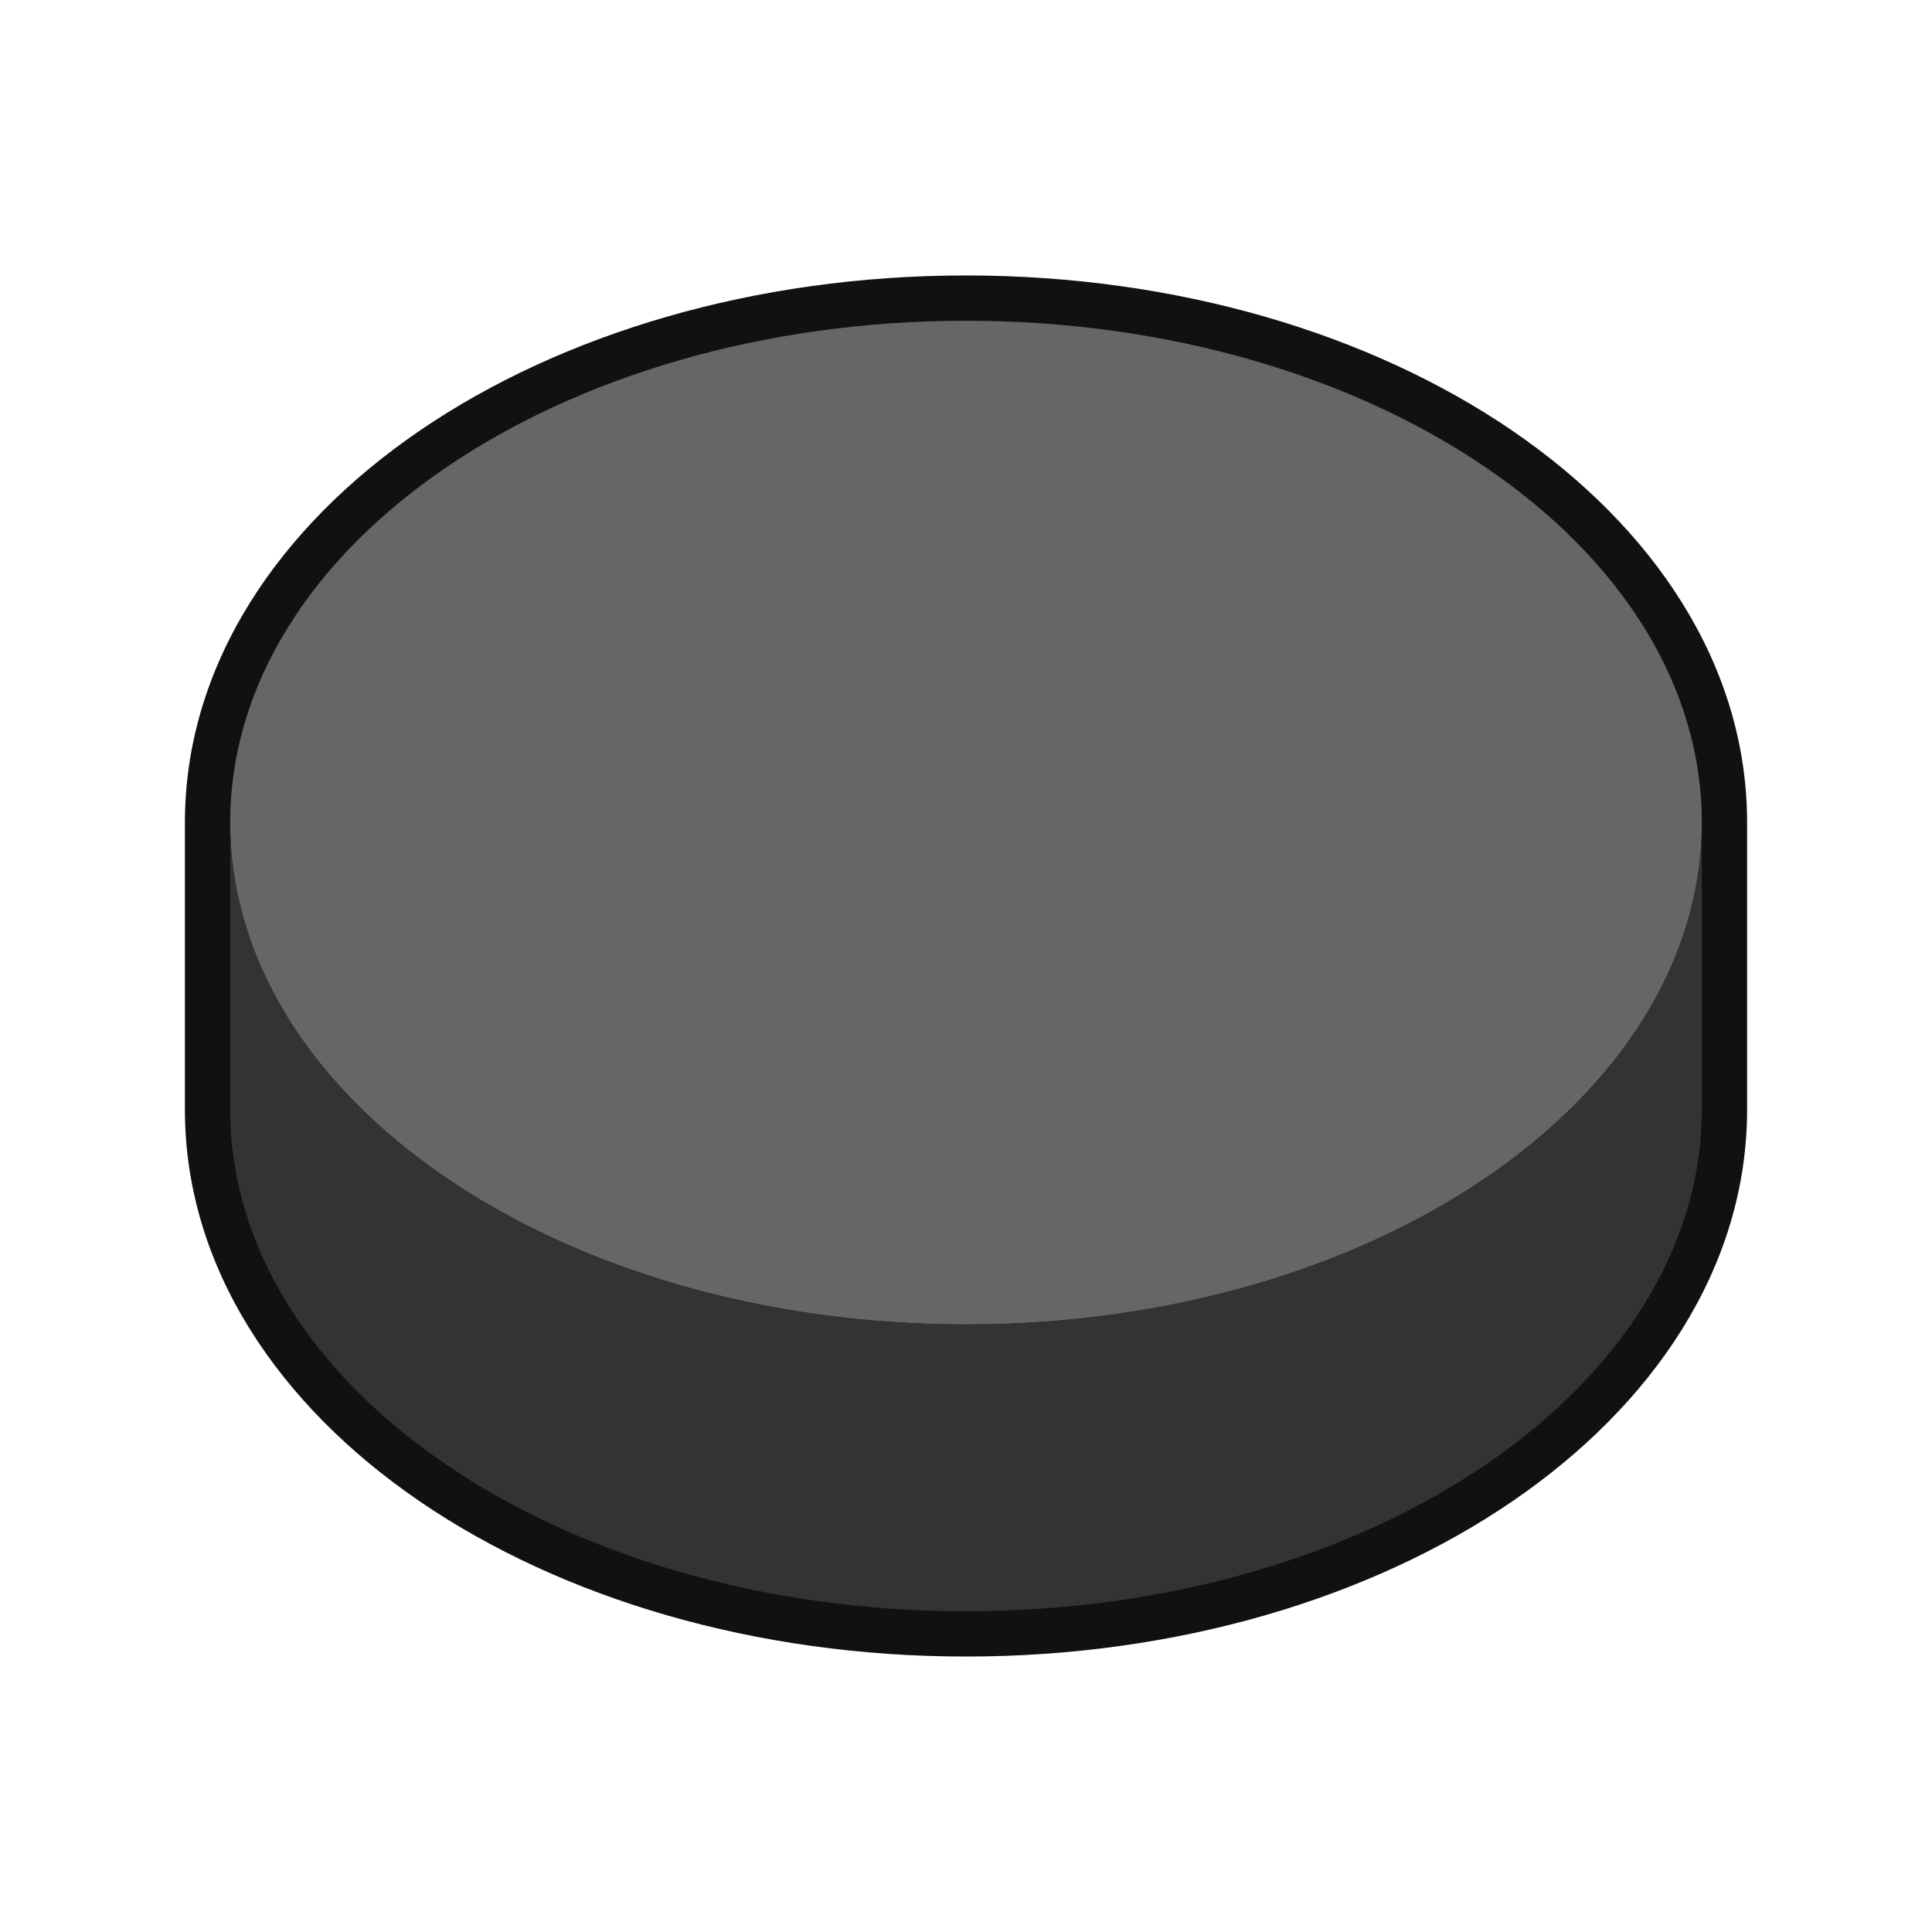
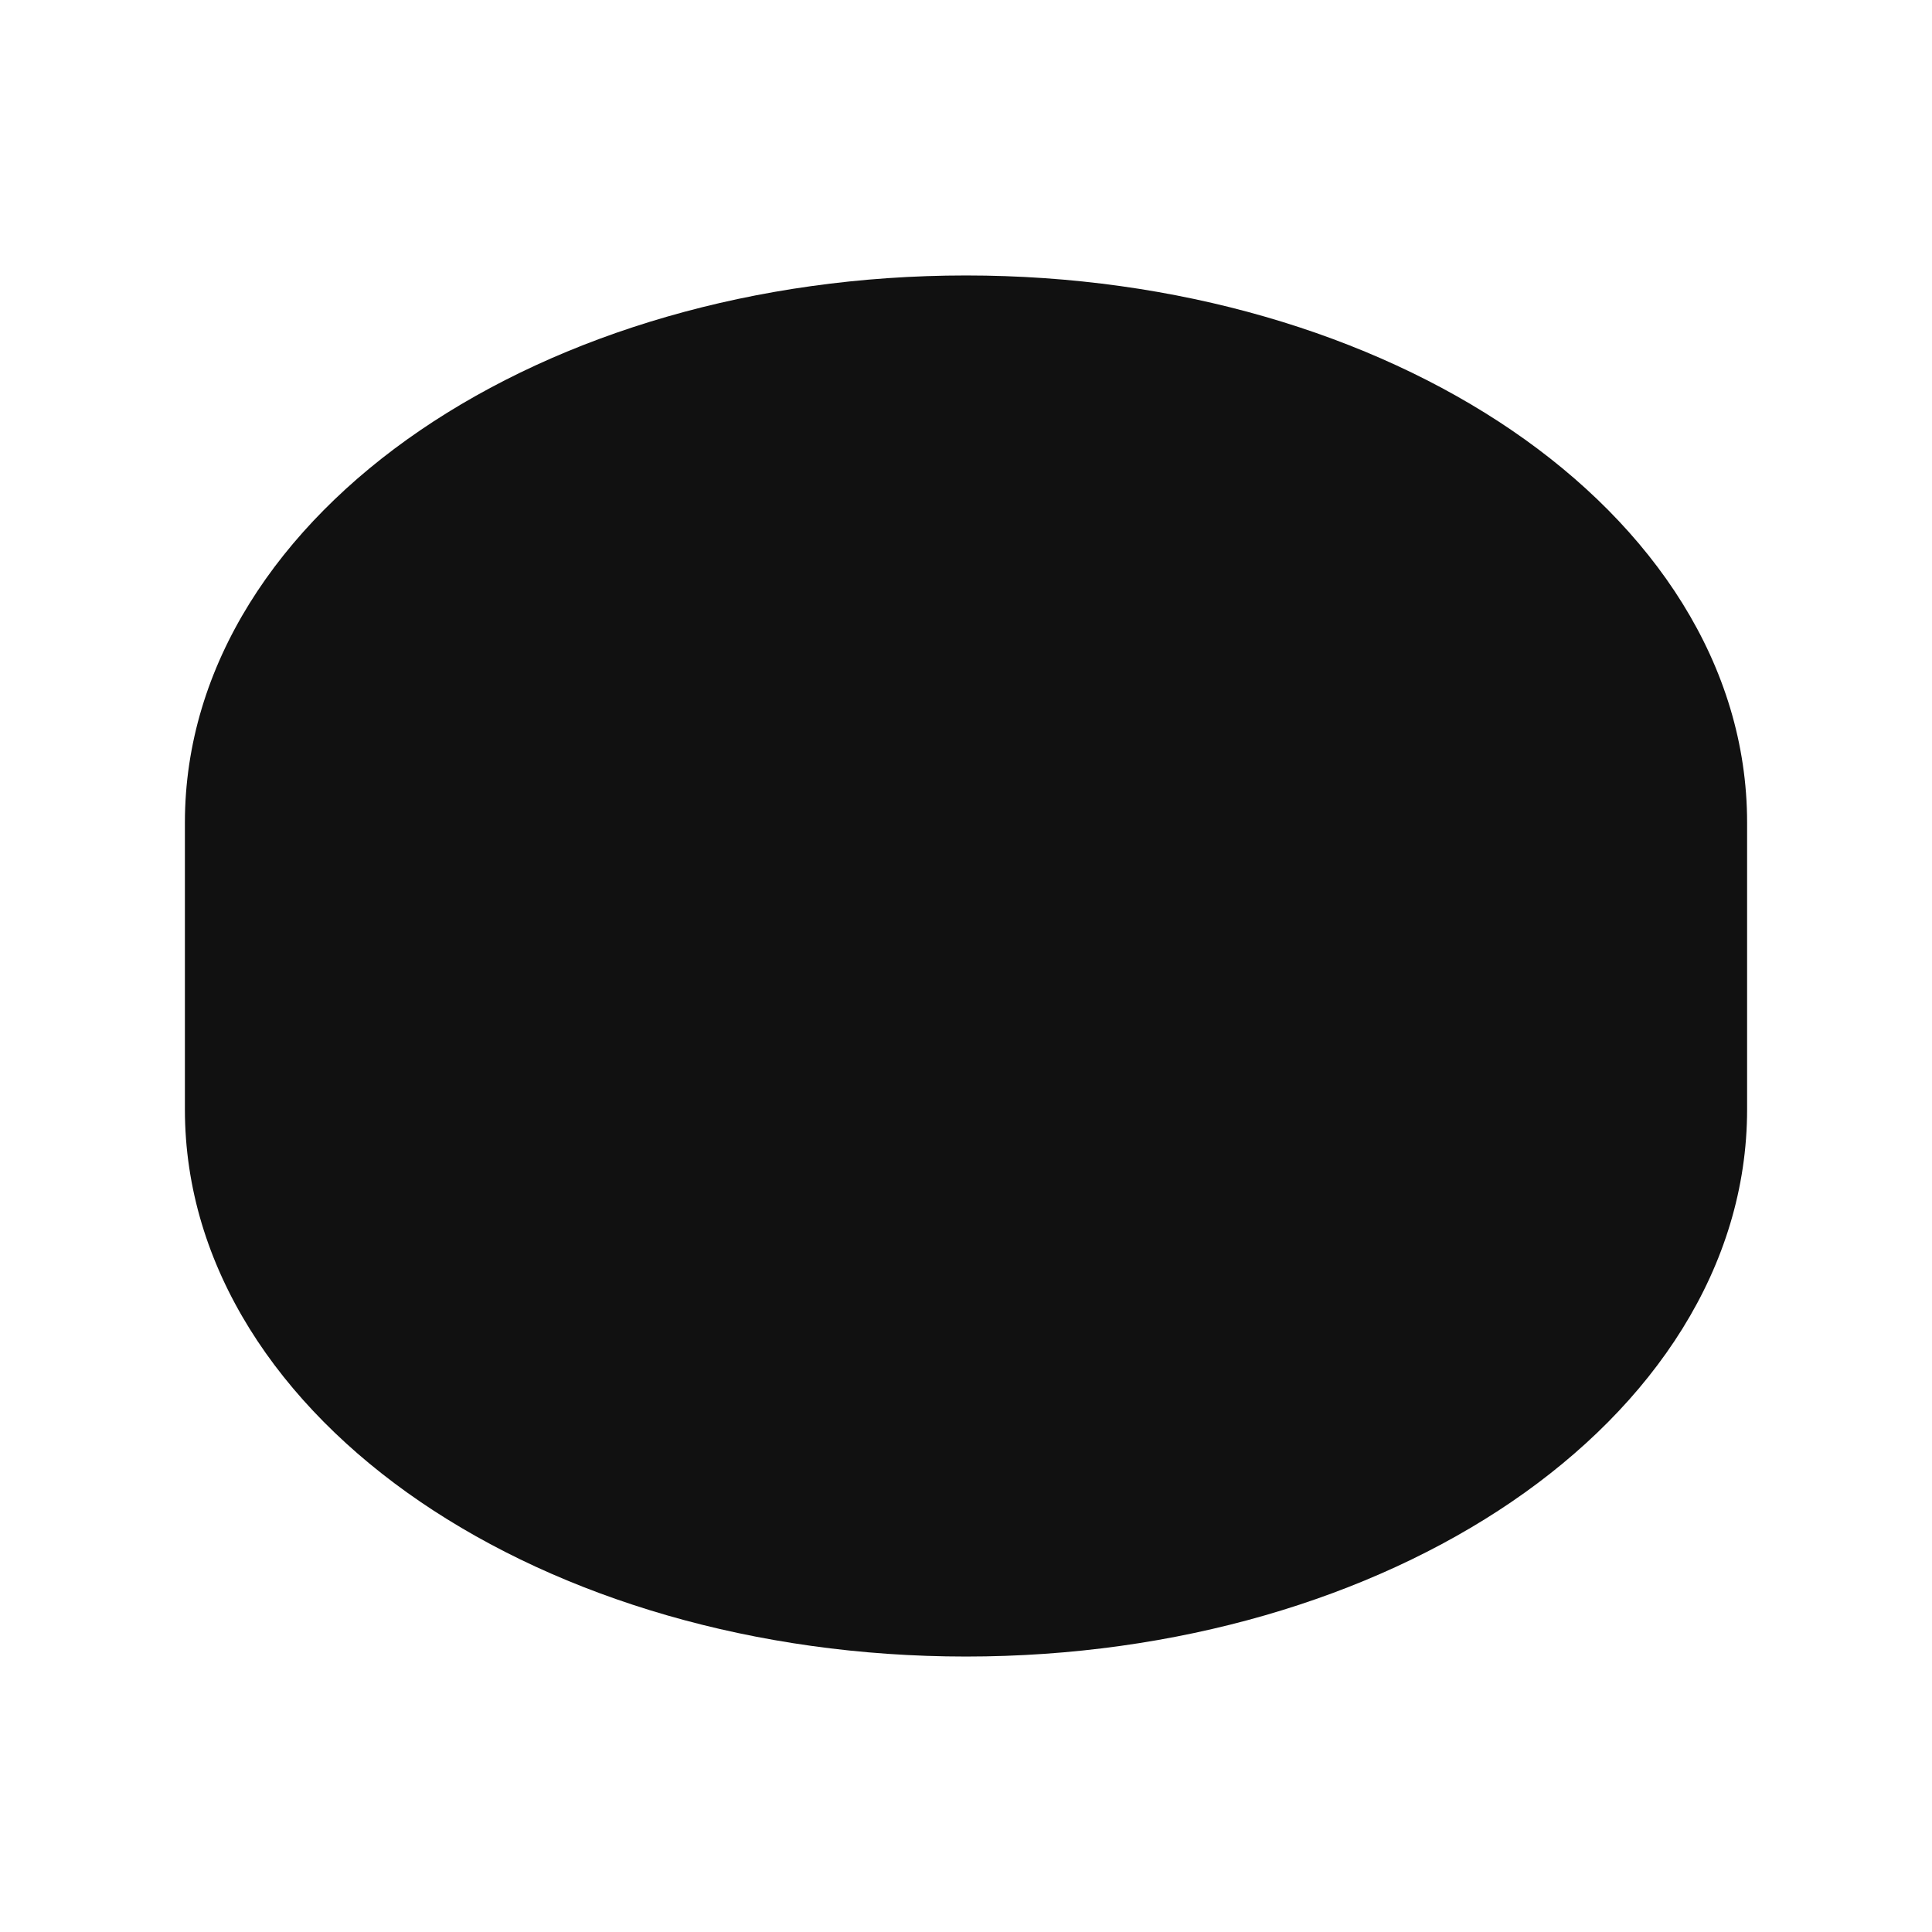
<svg xmlns="http://www.w3.org/2000/svg" width="512" height="512" viewBox="0 0 512 512" fill="none">
  <path fill-rule="evenodd" clip-rule="evenodd" d="M256 439C311.942 439 363.119 423.555 400.647 397.959C438.115 372.404 463 335.86 463 294V218C463 176.14 438.115 139.596 400.647 114.041C363.119 88.445 311.942 73 256 73C200.058 73 148.881 88.445 111.353 114.041C73.885 139.596 49 176.14 49 218V294C49 335.86 73.885 372.404 111.353 397.959C148.881 423.555 200.058 439 256 439Z" fill="#111111" />
-   <path d="M256 351C363.696 351 451 291.454 451 218C451 144.546 363.696 85 256 85C148.304 85 61 144.546 61 218C61 291.454 148.304 351 256 351Z" fill="#666666" />
-   <path d="M256 427C363.696 427 451 367.454 451 294V218C451 291.454 363.696 351 256 351C148.304 351 61 291.454 61 218V294C61 367.454 148.304 427 256 427Z" fill="#333333" />
</svg>